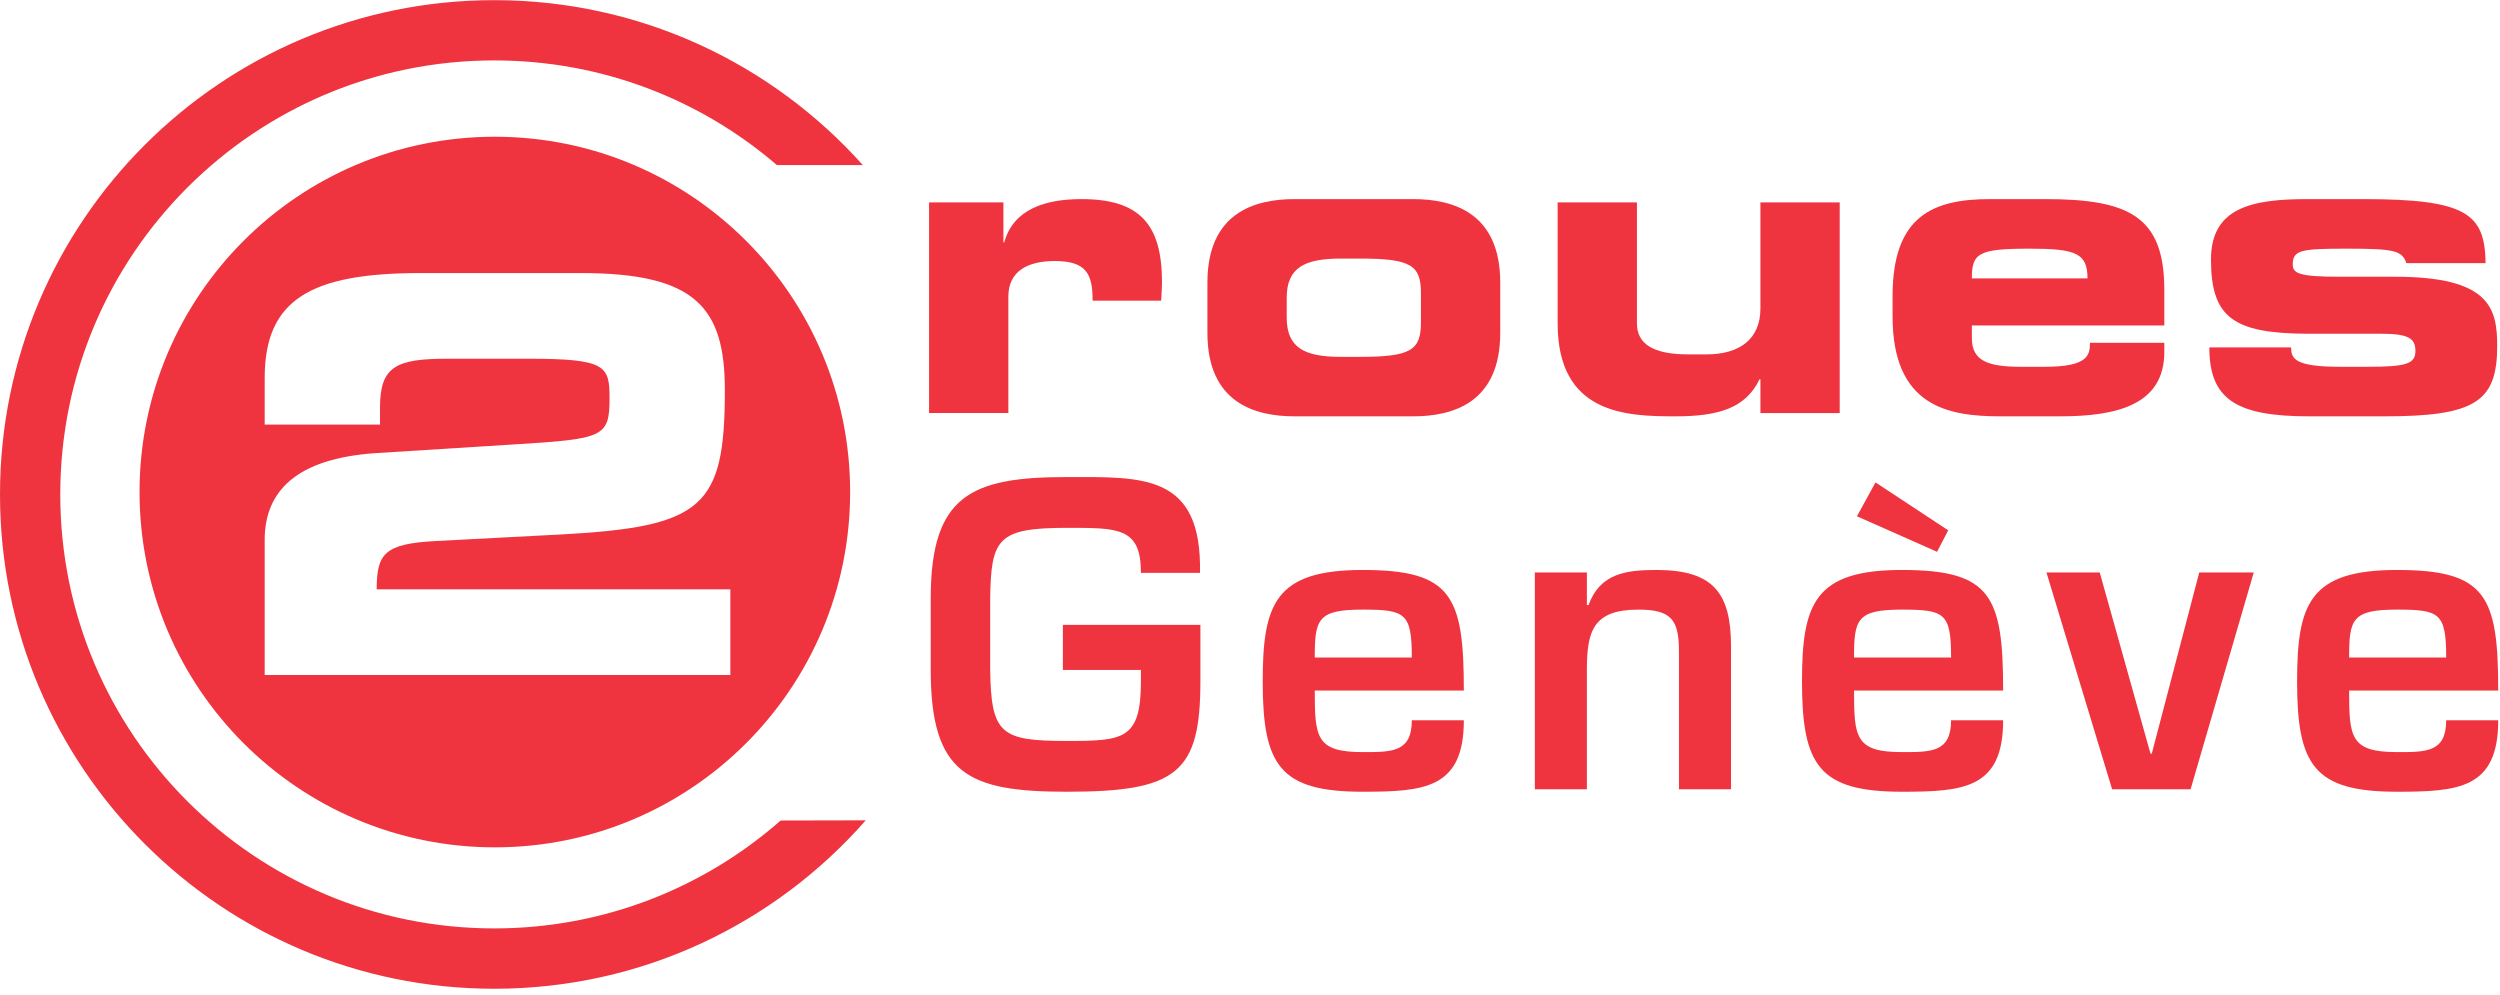
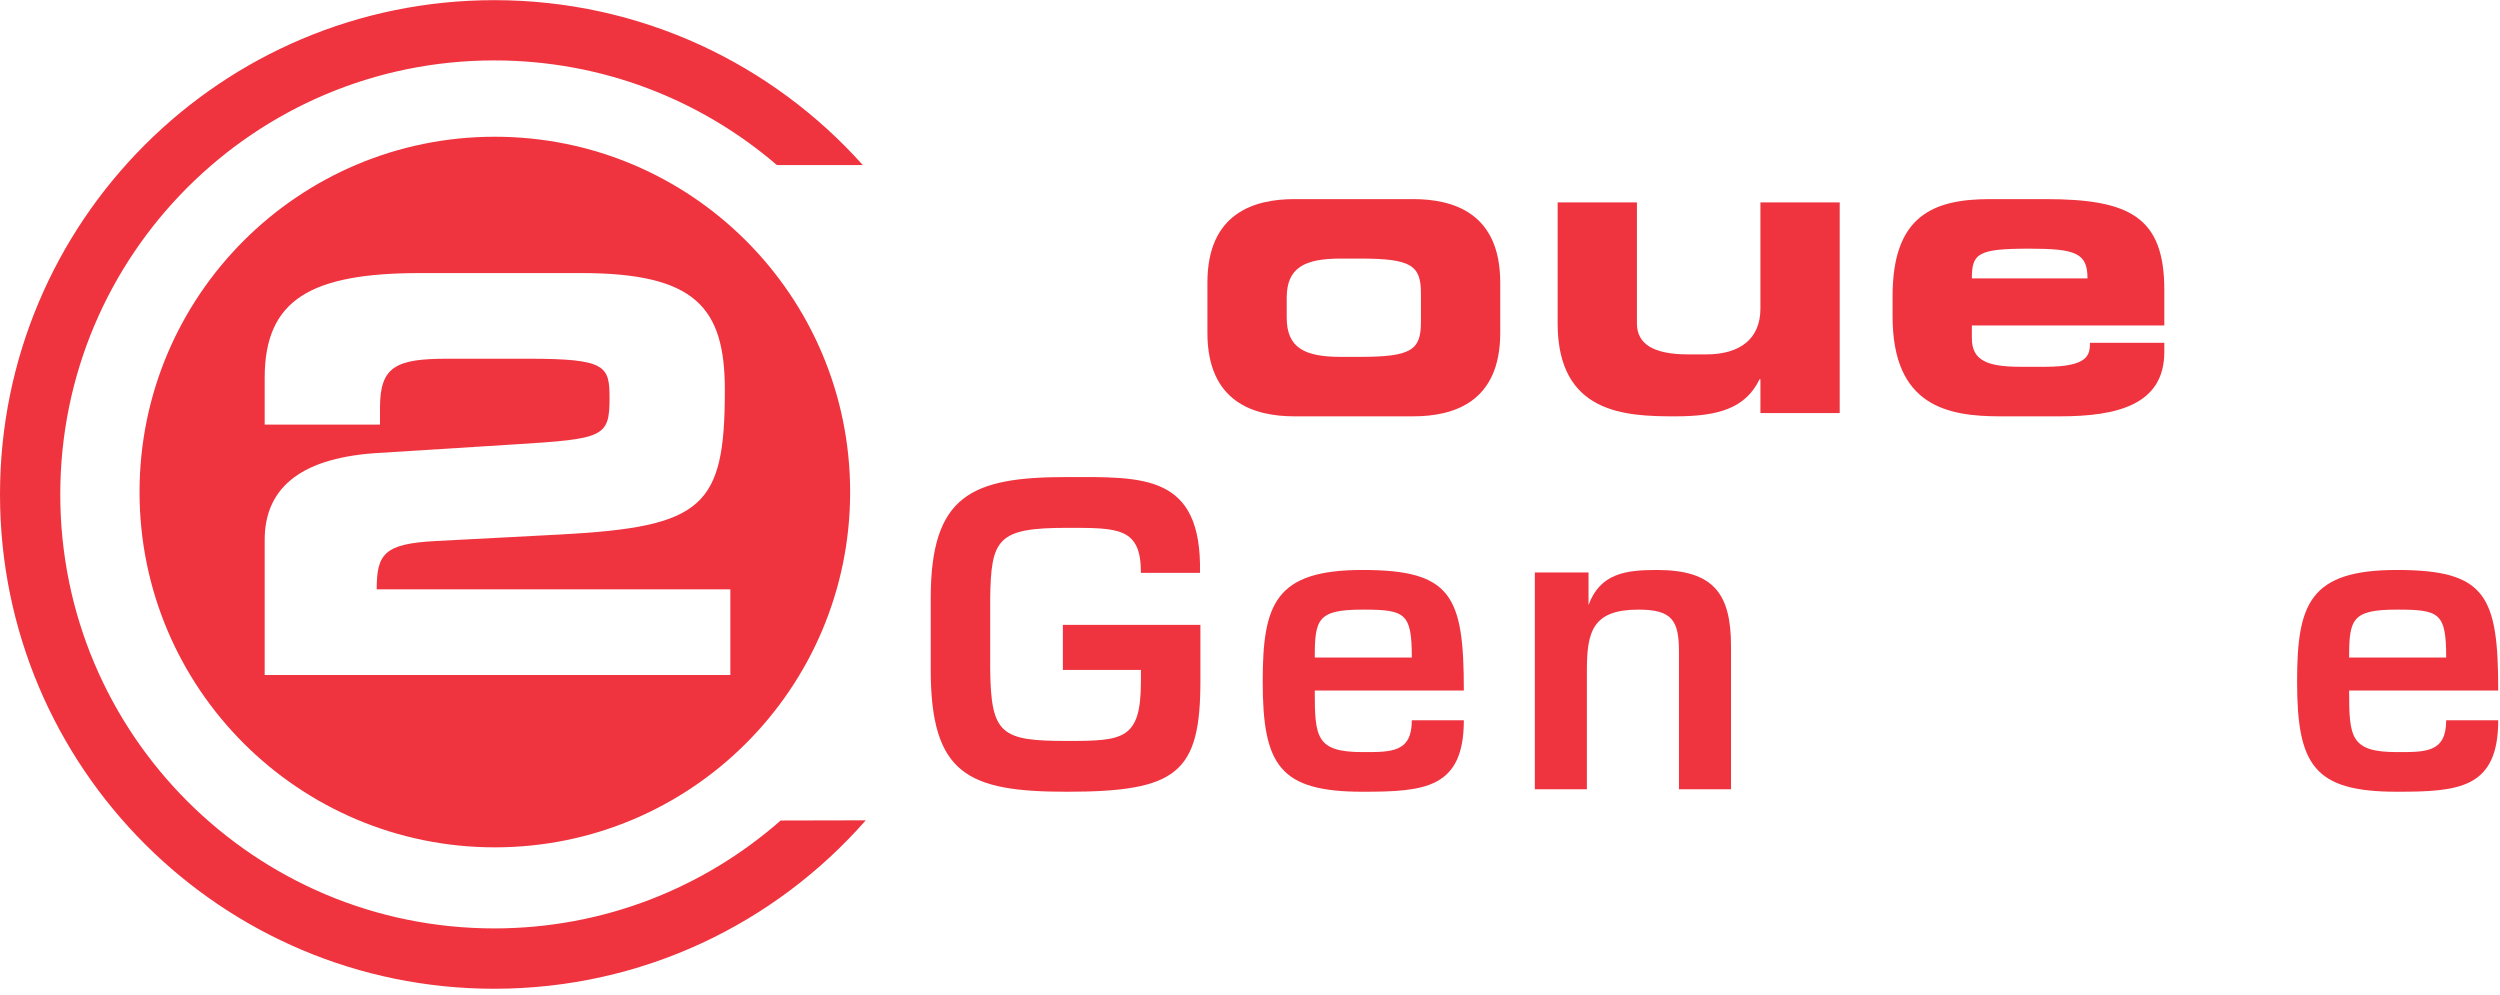
<svg xmlns="http://www.w3.org/2000/svg" clip-rule="evenodd" fill-rule="evenodd" stroke-linejoin="round" stroke-miterlimit="2" viewBox="0 0 540 215">
  <g fill="#ef343f" fill-rule="nonzero">
-     <path d="m200.678 89.215h17.128v-25.156c0-5.442 4.103-7.672 9.991-7.672 6.869 0 8.207 2.766 8.207 8.564h14.808c.089-1.606.178-2.855.178-4.014 0-12.578-4.906-17.931-17.395-17.931-7.761 0-14.719 2.141-16.681 9.367h-.179v-8.653h-16.057z" />
    <path d="m260.802 71.909c0 14.986 10.081 18.02 18.822 18.02h25.602c8.744 0 18.823-3.034 18.823-18.02v-10.883c0-14.987-10.079-18.02-18.823-18.02h-25.602c-8.741 0-18.822 3.033-18.822 18.02zm17.128-7.583c0-6.512 3.837-8.474 11.686-8.474h4.104c11.062 0 13.203 1.427 13.203 7.493v6.245c0 6.066-2.141 7.493-13.203 7.493h-4.104c-7.849 0-11.686-1.963-11.686-8.475z" />
    <path d="m397.376 43.72h-17.126v22.926c0 6.512-4.372 9.902-11.688 9.902h-3.923c-7.494 0-11.063-2.231-11.063-6.691v-26.137h-17.126v26.137c0 19.625 14.808 20.072 25.422 20.072 9.19 0 15.166-1.695 18.199-8.029h.179v7.315h17.126z" />
    <path d="m408.796 68.341c0 19.446 11.953 21.588 23.281 21.588h12.845c12.4 0 22.57-2.498 22.57-13.917v-1.962h-16.058c0 2.676-.446 5.174-9.723 5.174h-5.262c-7.137 0-10.527-1.338-10.527-6.155v-2.766h41.57v-7.671c0-15.79-7.492-19.626-25.692-19.626h-11.953c-12.488 0-21.051 3.747-21.051 20.964zm17.126-8.207c0-5.442 1.339-6.423 12.488-6.423 9.992 0 12.489.981 12.489 6.423z" />
-     <path d="m477.215 75.031c0 11.24 5.798 14.898 21.587 14.898h16.236c19.537 0 24.355-3.123 24.355-15.165 0-8.118-1.518-14.987-22.034-14.987h-11.866c-8.92 0-10.259-.714-10.259-2.676 0-3.122 1.875-3.39 11.777-3.39 10.257 0 11.864.446 12.756 3.122h17.126c-.178-10.704-4.101-13.827-26.492-13.827h-11.956c-11.774 0-20.873 1.695-20.873 13.024 0 12.489 4.729 15.968 20.695 16.057h16.057c6.066 0 7.405 1.071 7.405 3.747 0 2.765-2.051 3.39-10.17 3.39h-6.066c-9.723 0-10.614-1.695-10.614-4.193z" />
    <path d="m229.581 134.977v9.724h16.86v2.408c0 12.668-3.747 12.935-15.968 12.935-14.273 0-16.414-1.427-16.592-15.433v-15.343c.178-12.935 1.605-15.254 16.592-15.254 11.151 0 15.968-.089 15.968 9.723h12.757c.446-21.498-12.4-20.695-28.725-20.695-20.696 0-29.438 3.925-29.438 26.226v15.343c0 22.659 8.029 26.405 29.438 26.405 23.818 0 28.814-4.103 28.814-23.907v-12.132z" />
    <path d="m304.951 155.584c0 6.958-4.372 6.869-10.616 6.869-10.081 0-10.346-3.212-10.346-13.292h32.201c0-20.428-2.587-26.048-21.855-26.048-18.912 0-21.588 7.315-21.588 24.085 0 18.109 3.658 23.818 21.588 23.818 13.381 0 21.855-.713 21.855-15.432zm-20.962-13.56c0-8.296.622-10.347 10.346-10.347 9.187 0 10.616.713 10.616 10.347z" />
-     <path d="m331.525 123.648v46.833h11.241v-25.78c0-8.386 1.337-13.024 11.15-13.024 7.226 0 8.741 2.319 8.741 9.099v29.705h11.241v-30.865c0-11.418-3.747-16.503-16.057-16.503-6.601 0-12.221.714-14.72 7.582h-.355v-7.047z" />
-     <path d="m421.435 155.584c0 6.958-4.37 6.869-10.614 6.869-10.081 0-10.349-3.212-10.349-13.292h32.204c0-20.428-2.586-26.048-21.855-26.048-18.914 0-21.59 7.315-21.59 24.085 0 18.109 3.658 23.818 21.59 23.818 13.379 0 21.855-.713 21.855-15.432zm-20.963-13.56c0-8.296.625-10.347 10.349-10.347 9.188 0 10.614.713 10.614 10.347zm4.638-37.823-4.013 7.315 17.305 7.672 2.408-4.639z" />
-     <path d="m486.814 123.648h-11.775l-10.259 39.161h-.268l-10.971-39.161h-11.509l14.185 46.833h16.948z" />
+     <path d="m331.525 123.648v46.833h11.241v-25.78c0-8.386 1.337-13.024 11.15-13.024 7.226 0 8.741 2.319 8.741 9.099v29.705h11.241v-30.865c0-11.418-3.747-16.503-16.057-16.503-6.601 0-12.221.714-14.72 7.582v-7.047z" />
    <path d="m528.376 155.584c0 6.958-4.372 6.869-10.616 6.869-10.081 0-10.349-3.212-10.349-13.292h32.204c0-20.428-2.587-26.048-21.855-26.048-18.912 0-21.587 7.315-21.587 24.085 0 18.109 3.657 23.818 21.587 23.818 13.381 0 21.855-.713 21.855-15.432zm-20.965-13.56c0-8.296.625-10.347 10.349-10.347 9.188 0 10.616.713 10.616 10.347z" />
    <path d="m183.63 106.28c0 42.385-34.358 76.747-76.744 76.747-42.384 0-76.745-34.362-76.745-76.747 0-42.387 34.361-76.745 76.745-76.745 42.386 0 76.744 34.358 76.744 76.745zm-126.46 39.527h100.584v-18.504h-76.387c0-7.708 1.66-9.845 12.692-10.437l27.162-1.423c30.722-1.662 35.347-5.93 35.347-31.196 0-17.911-6.405-25.264-31.077-25.264h-34.634c-23.723 0-33.687 5.692-33.687 22.655v10.082h24.909v-3.678c0-8.895 3.44-10.557 14.589-10.557h17.437c16.843 0 17.555 1.543 17.555 8.541 0 8.422-1.307 8.778-20.521 9.964l-30.128 1.896c-16.961 1.188-23.841 8.185-23.841 18.742z" />
    <path d="m168.619 177.23c-16.515 14.512-38.138 23.3-61.861 23.308-25.906-.008-49.302-10.488-66.286-27.463-16.973-16.977-27.449-40.374-27.454-66.281.005-25.908 10.481-49.305 27.454-66.288 16.984-16.976 40.38-27.452 66.286-27.456 23.339.004 44.636 8.505 61.046 22.601l18.563.004c-19.547-21.86-47.973-35.619-79.609-35.621-58.963.005-106.754 47.794-106.758 106.76.004 58.962 47.795 106.771 106.758 106.779 31.992-.004 60.683-14.09 80.243-36.384z" />
  </g>
</svg>